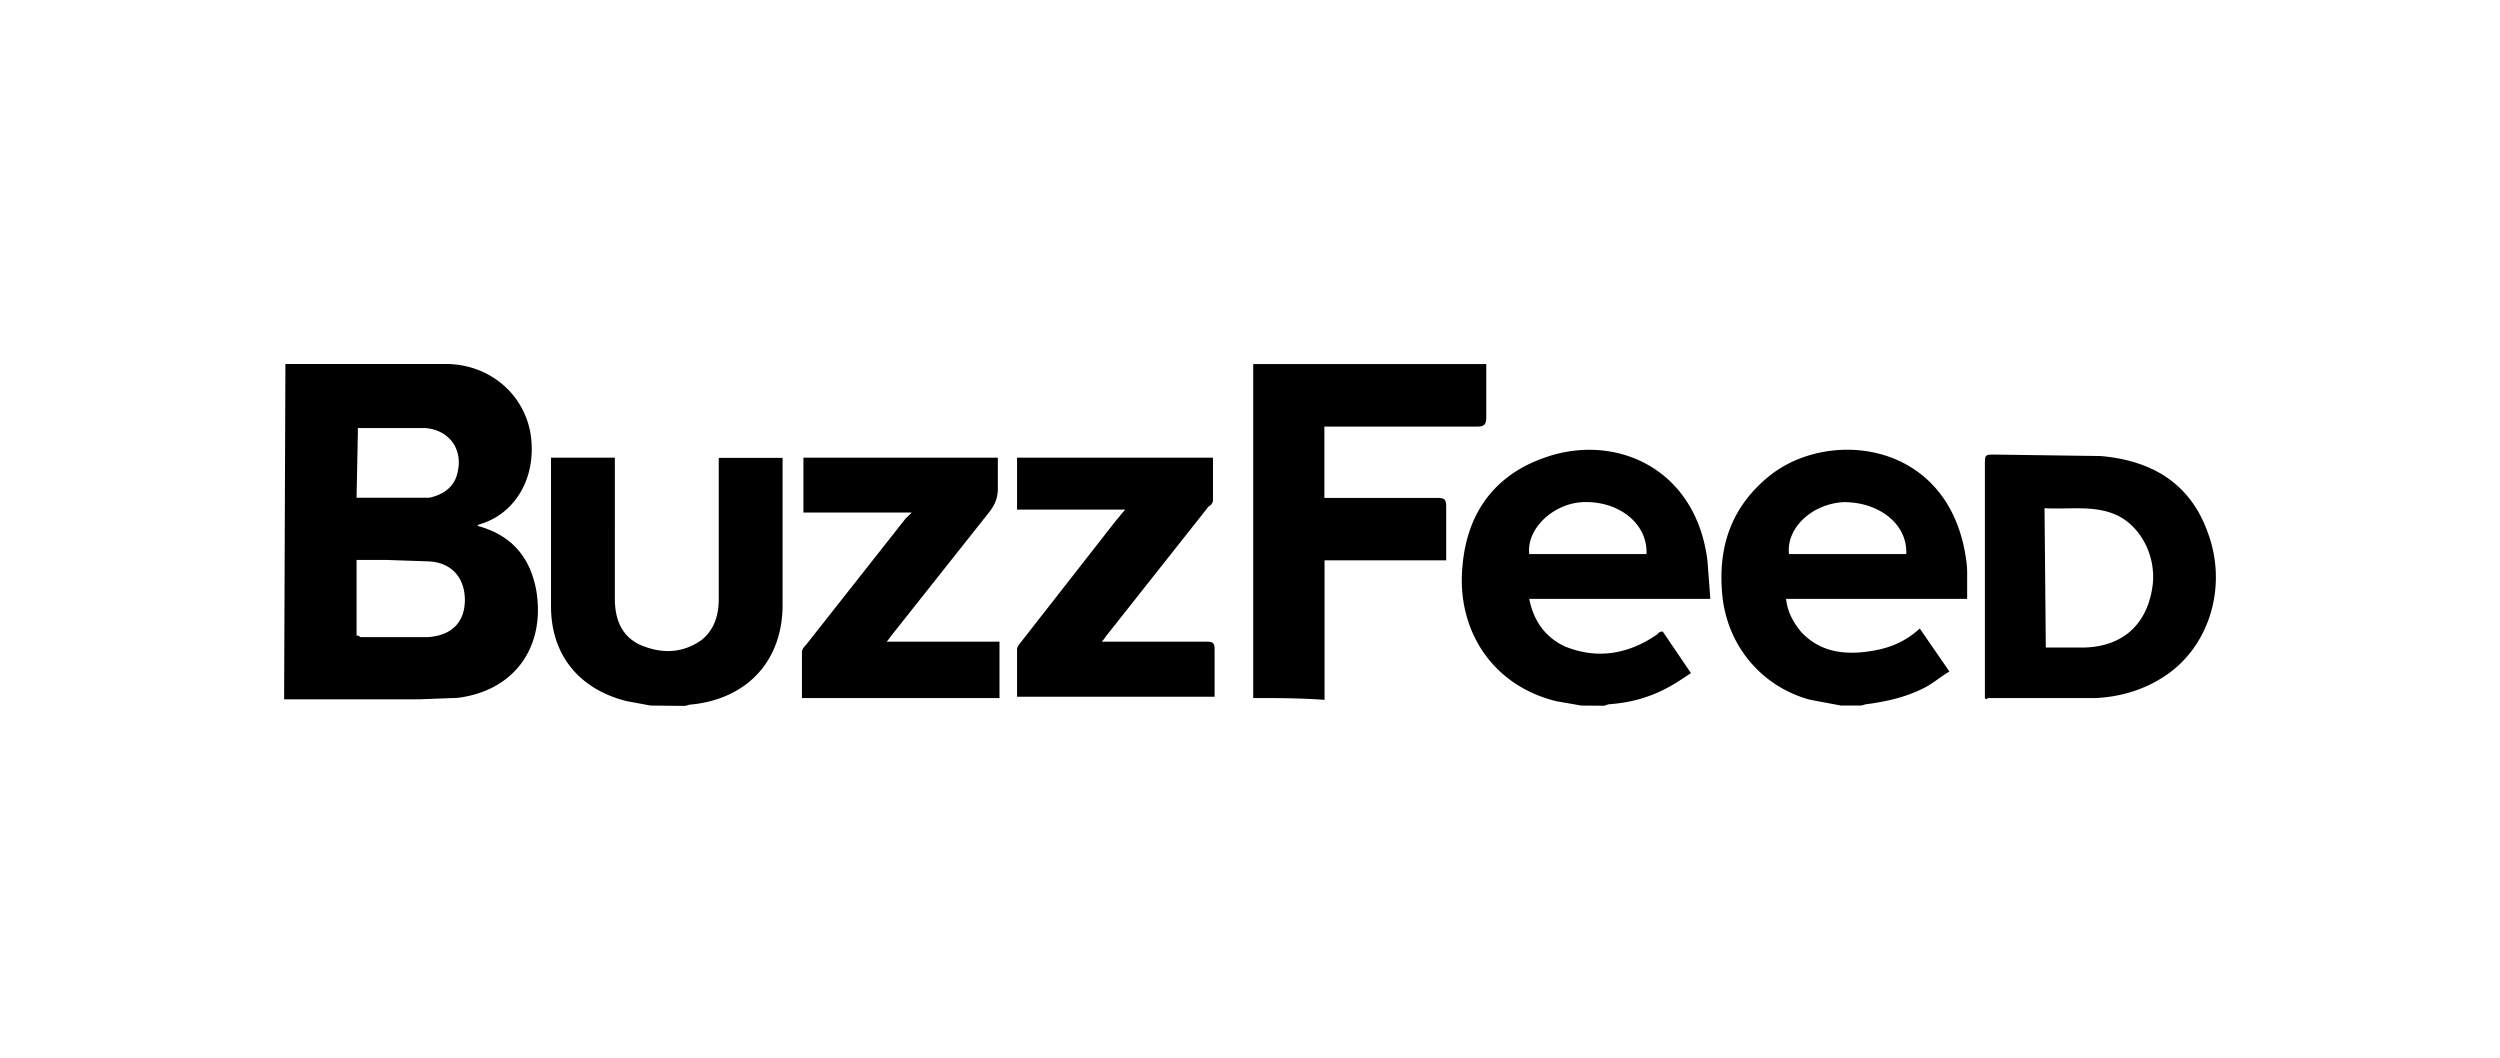
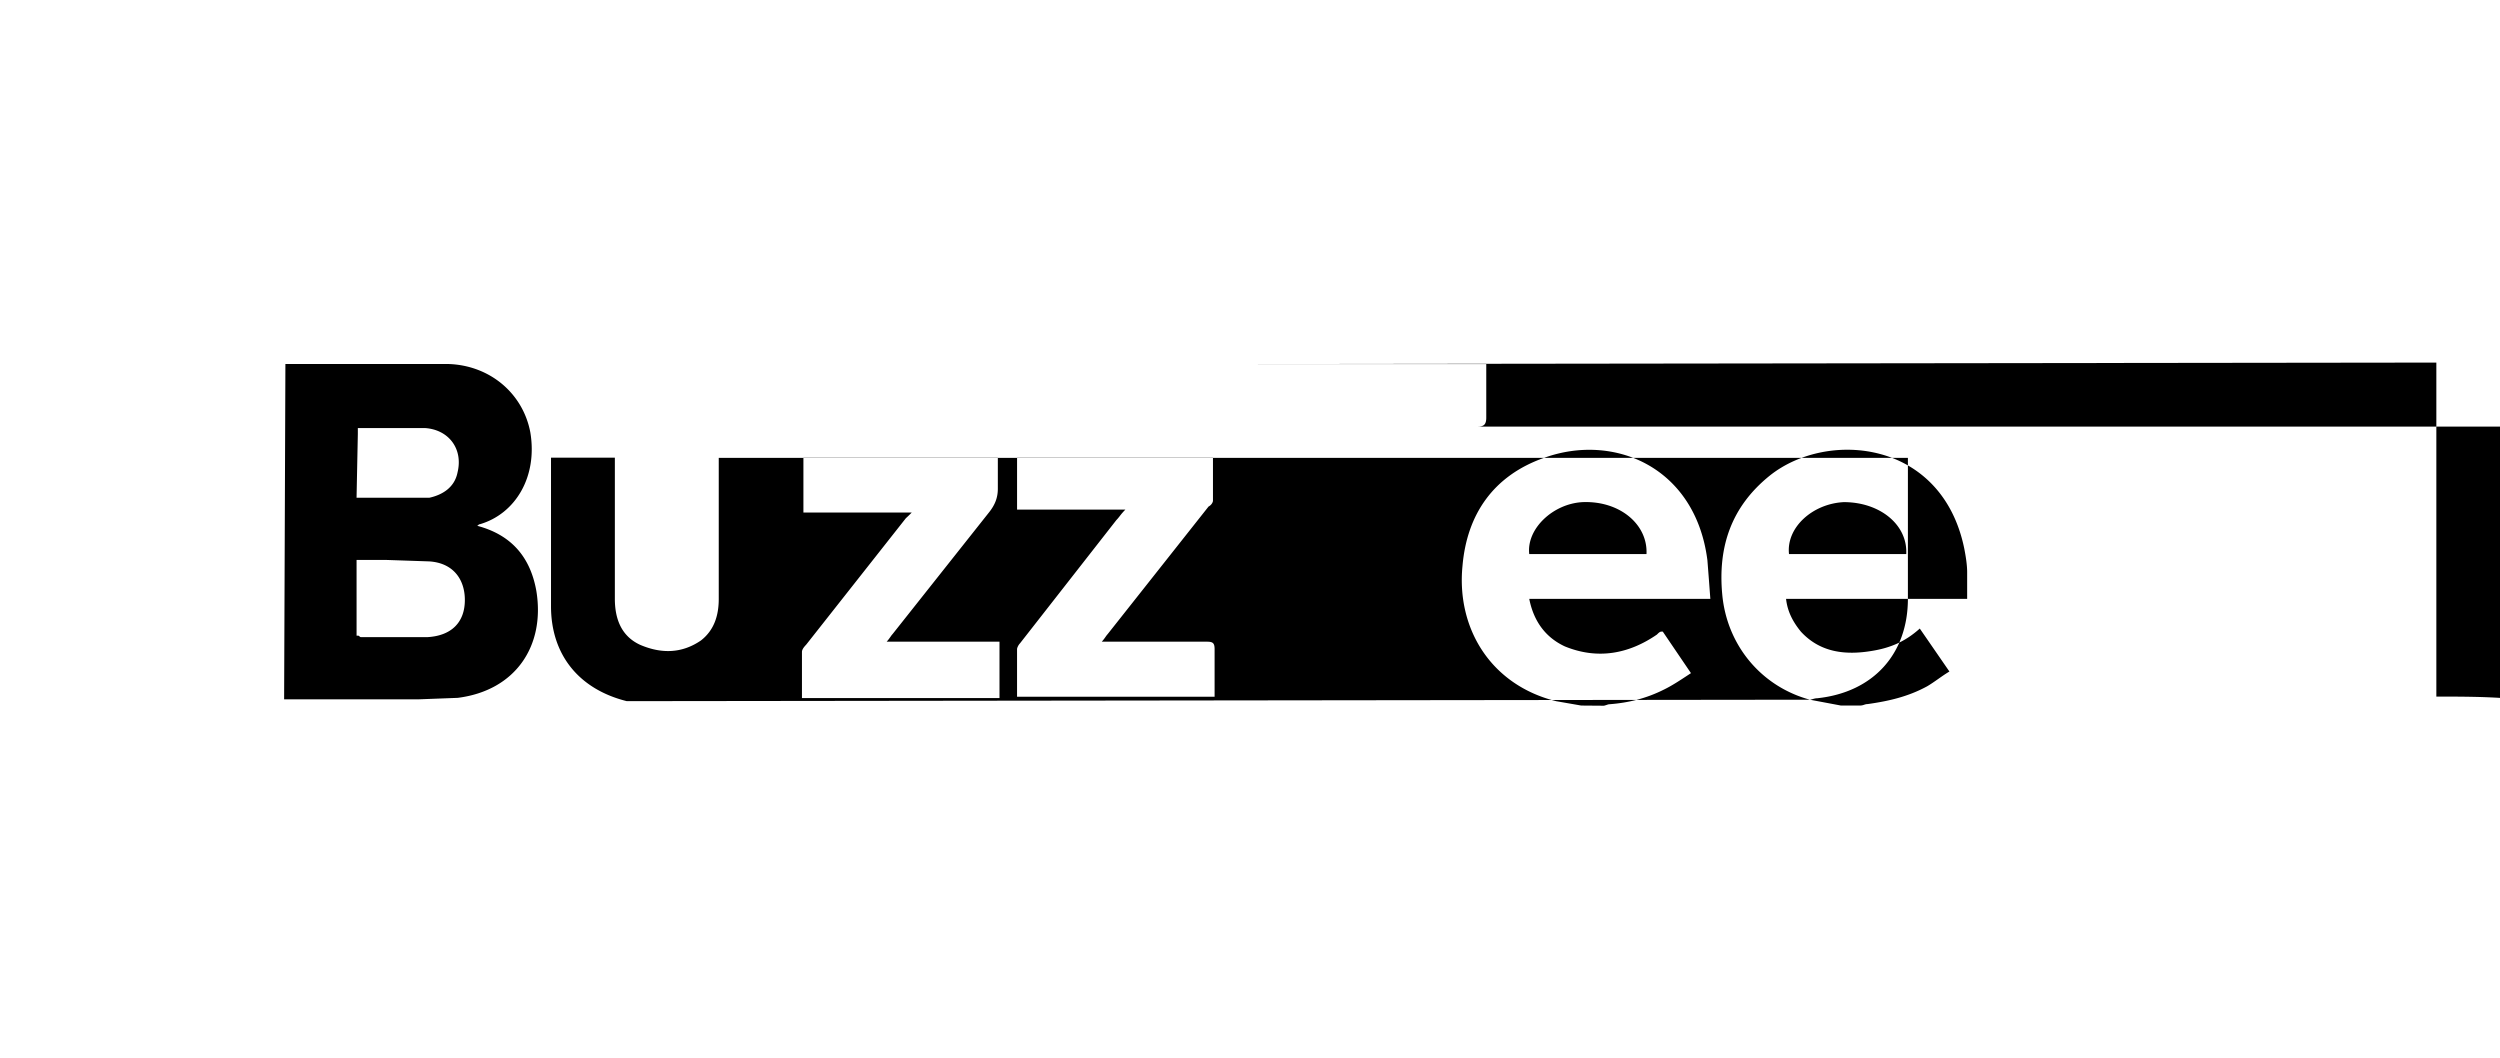
<svg xmlns="http://www.w3.org/2000/svg" viewBox="0 0 156 66">
-   <path fill-rule="evenodd" d="M26.05 31.059h-3.801l.08-3.984v-.365h4.177c1.484.091 2.408 1.29 2.043 2.774-.183.924-.925 1.392-1.758 1.575h-.742zm-3.618 8.652c-.023-.023-.046-.046-.091-.046h-.091V34.94h1.849l2.682.091c1.484.091 2.226 1.107 2.226 2.408 0 1.392-.833 2.226-2.317 2.317h-4.166c-.046 0-.069-.023-.091-.046zm5.57-16.996H17.809l-.08 20.922h8.424l2.408-.091c3.607-.456 5.467-3.242 4.908-6.666-.377-2.135-1.575-3.516-3.71-4.075.046 0 .069-.023.091-.046s.046-.046.091-.046c2.226-.651 3.618-2.968 3.15-5.741-.456-2.408-2.5-4.166-5.091-4.257zm70.756 8.618c2.317-.091 4.074 1.392 3.983 3.242h-7.316c-.183-1.575 1.484-3.15 3.333-3.242zm-1.666 12.419 1.575.274 1.393.011c.046 0 .114-.023.182-.046s.137-.046.183-.046c1.199-.091 2.317-.365 3.424-.925.478-.234.947-.542 1.422-.855l.245-.161-1.758-2.591h-.091c-.092 0-.183.091-.274.183-1.758 1.21-3.698 1.575-5.742.742-1.21-.559-1.952-1.575-2.226-2.968h11.3l-.09-1.205-.093-1.203c-.742-5.833-5.844-7.967-10.193-6.392-3.15 1.107-4.817 3.515-5.091 6.757-.377 3.881 1.758 7.408 5.833 8.424zm21.858-9.177h-7.316c-.183-1.666 1.484-3.15 3.424-3.242 2.226 0 3.984 1.392 3.892 3.242zm-6.015 9.086 1.94.365h1.199a.72.72 0 0 0 .241-.047c.069-.022.137-.045.227-.045 1.301-.183 2.511-.456 3.709-1.107.234-.137.466-.3.697-.462s.462-.325.696-.462l-1.849-2.682c-.925.833-1.861 1.21-2.968 1.392-1.678.285-3.253.103-4.451-1.199-.457-.559-.834-1.21-.925-2.043h11.3v-1.666c0-.468-.091-1.016-.182-1.484-1.393-6.769-8.527-7.419-12.134-4.543-2.408 1.94-3.241 4.44-2.967 7.408.285 3.15 2.408 5.741 5.467 6.575zm-73.827.091 1.484.274 2.123.023c.044 0 .103-.017.17-.036.089-.026.194-.055.298-.055 3.516-.377 5.65-2.785 5.65-6.209V28.571H44.85V37.371c0 1.016-.274 1.94-1.107 2.591-1.21.833-2.5.833-3.801.274-1.21-.559-1.575-1.678-1.575-2.876V28.56h-3.984V37.828c0 3.048 1.758 5.182 4.726 5.924zm39.093-21.036v20.842c1.472 0 2.956 0 4.451.114v-8.709h7.59V31.63c0-.468-.091-.559-.559-.559h-7.042v-4.452H92.184c.377 0 .559-.091.559-.559V22.716H78.201zm51.683 17.692h-2.226l-.08-8.697c.455.028.91.02 1.364.013 1.016-.017 2.022-.034 2.985.352 1.575.639 2.591 2.5 2.409 4.349-.286 2.5-1.861 3.983-4.452 3.983zm-6.027 2.591v.559c.046.046.069.068.092.068s.045-.023.091-.068h6.757c1.758-.091 3.424-.651 4.817-1.758 2.408-1.952 3.333-5.467 2.134-8.618-1.107-3.059-3.515-4.452-6.665-4.725l-6.575-.091c-.325 0-.488 0-.569.081s-.082.244-.082.569v13.982zM50.133 31.984h6.757a7.97 7.97 0 0 1-.365.354l-6.209 7.876-.028.031c-.096.106-.246.271-.246.437v2.876h12.327v-3.516h-7.043c.104-.11.178-.216.239-.304.047-.067.086-.124.126-.164l6.015-7.59c.377-.468.559-.925.559-1.484v-1.94H50.133v3.424zm13.332-3.059v2.876h6.757a3.87 3.87 0 0 0-.345.398c-.07.09-.133.171-.215.253l-6.015 7.693c-.091.091-.183.274-.183.365v2.968h12.327V40.51c0-.377-.103-.468-.468-.468h-6.574c.103-.11.178-.216.239-.304a1.4 1.4 0 0 1 .126-.164l6.301-7.967c.183-.091.274-.274.274-.365V28.56H63.465v.365z" />
+   <path fill-rule="evenodd" d="M26.05 31.059h-3.801l.08-3.984v-.365h4.177c1.484.091 2.408 1.29 2.043 2.774-.183.924-.925 1.392-1.758 1.575h-.742zm-3.618 8.652c-.023-.023-.046-.046-.091-.046h-.091V34.94h1.849l2.682.091c1.484.091 2.226 1.107 2.226 2.408 0 1.392-.833 2.226-2.317 2.317h-4.166c-.046 0-.069-.023-.091-.046zm5.57-16.996H17.809l-.08 20.922h8.424l2.408-.091c3.607-.456 5.467-3.242 4.908-6.666-.377-2.135-1.575-3.516-3.71-4.075.046 0 .069-.023.091-.046s.046-.046.091-.046c2.226-.651 3.618-2.968 3.15-5.741-.456-2.408-2.5-4.166-5.091-4.257zm70.756 8.618c2.317-.091 4.074 1.392 3.983 3.242h-7.316c-.183-1.575 1.484-3.15 3.333-3.242zm-1.666 12.419 1.575.274 1.393.011c.046 0 .114-.023.182-.046s.137-.046.183-.046c1.199-.091 2.317-.365 3.424-.925.478-.234.947-.542 1.422-.855l.245-.161-1.758-2.591h-.091c-.092 0-.183.091-.274.183-1.758 1.21-3.698 1.575-5.742.742-1.21-.559-1.952-1.575-2.226-2.968h11.3l-.09-1.205-.093-1.203c-.742-5.833-5.844-7.967-10.193-6.392-3.15 1.107-4.817 3.515-5.091 6.757-.377 3.881 1.758 7.408 5.833 8.424zm21.858-9.177h-7.316c-.183-1.666 1.484-3.15 3.424-3.242 2.226 0 3.984 1.392 3.892 3.242zm-6.015 9.086 1.94.365h1.199a.72.72 0 0 0 .241-.047c.069-.022.137-.045.227-.045 1.301-.183 2.511-.456 3.709-1.107.234-.137.466-.3.697-.462s.462-.325.696-.462l-1.849-2.682c-.925.833-1.861 1.21-2.968 1.392-1.678.285-3.253.103-4.451-1.199-.457-.559-.834-1.21-.925-2.043h11.3v-1.666c0-.468-.091-1.016-.182-1.484-1.393-6.769-8.527-7.419-12.134-4.543-2.408 1.94-3.241 4.44-2.967 7.408.285 3.15 2.408 5.741 5.467 6.575zc.044 0 .103-.017.17-.036.089-.026.194-.055.298-.055 3.516-.377 5.65-2.785 5.65-6.209V28.571H44.85V37.371c0 1.016-.274 1.94-1.107 2.591-1.21.833-2.5.833-3.801.274-1.21-.559-1.575-1.678-1.575-2.876V28.56h-3.984V37.828c0 3.048 1.758 5.182 4.726 5.924zm39.093-21.036v20.842c1.472 0 2.956 0 4.451.114v-8.709h7.59V31.63c0-.468-.091-.559-.559-.559h-7.042v-4.452H92.184c.377 0 .559-.091.559-.559V22.716H78.201zm51.683 17.692h-2.226l-.08-8.697c.455.028.91.02 1.364.013 1.016-.017 2.022-.034 2.985.352 1.575.639 2.591 2.5 2.409 4.349-.286 2.5-1.861 3.983-4.452 3.983zm-6.027 2.591v.559c.046.046.069.068.092.068s.045-.023.091-.068h6.757c1.758-.091 3.424-.651 4.817-1.758 2.408-1.952 3.333-5.467 2.134-8.618-1.107-3.059-3.515-4.452-6.665-4.725l-6.575-.091c-.325 0-.488 0-.569.081s-.082.244-.082.569v13.982zM50.133 31.984h6.757a7.97 7.97 0 0 1-.365.354l-6.209 7.876-.028.031c-.096.106-.246.271-.246.437v2.876h12.327v-3.516h-7.043c.104-.11.178-.216.239-.304.047-.067.086-.124.126-.164l6.015-7.59c.377-.468.559-.925.559-1.484v-1.94H50.133v3.424zm13.332-3.059v2.876h6.757a3.87 3.87 0 0 0-.345.398c-.07.09-.133.171-.215.253l-6.015 7.693c-.091.091-.183.274-.183.365v2.968h12.327V40.51c0-.377-.103-.468-.468-.468h-6.574c.103-.11.178-.216.239-.304a1.4 1.4 0 0 1 .126-.164l6.301-7.967c.183-.091.274-.274.274-.365V28.56H63.465v.365z" />
</svg>